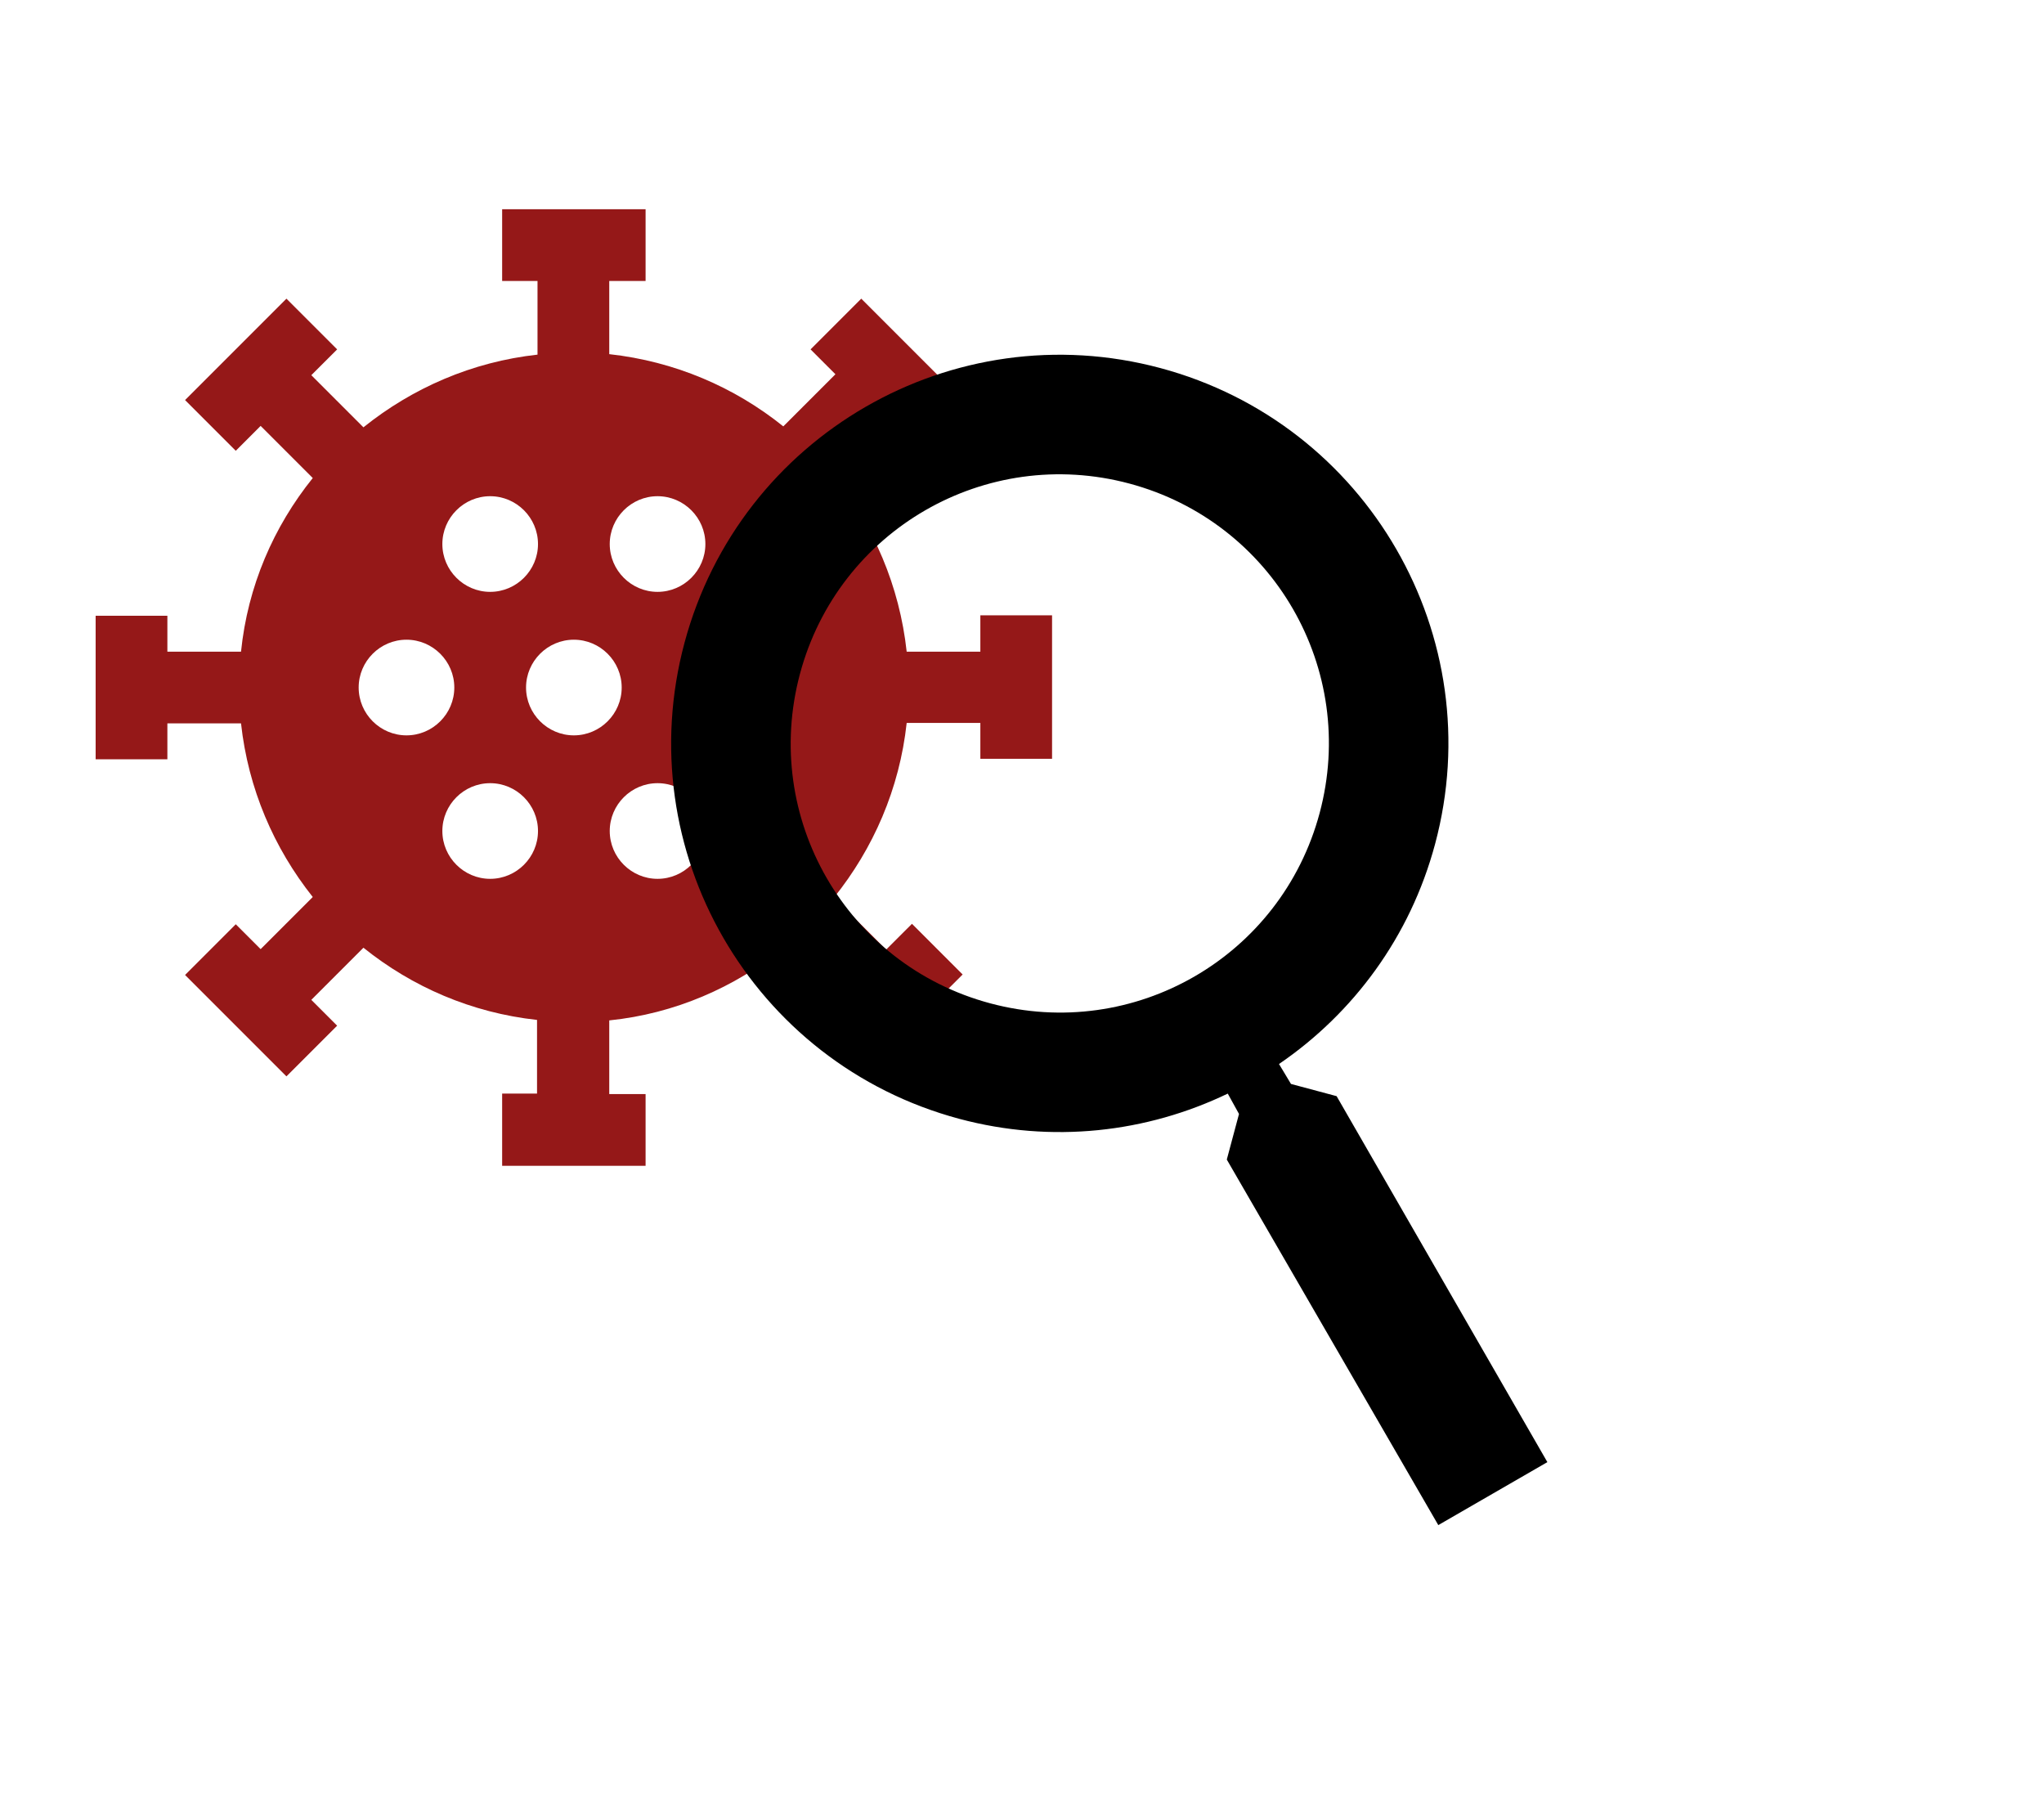
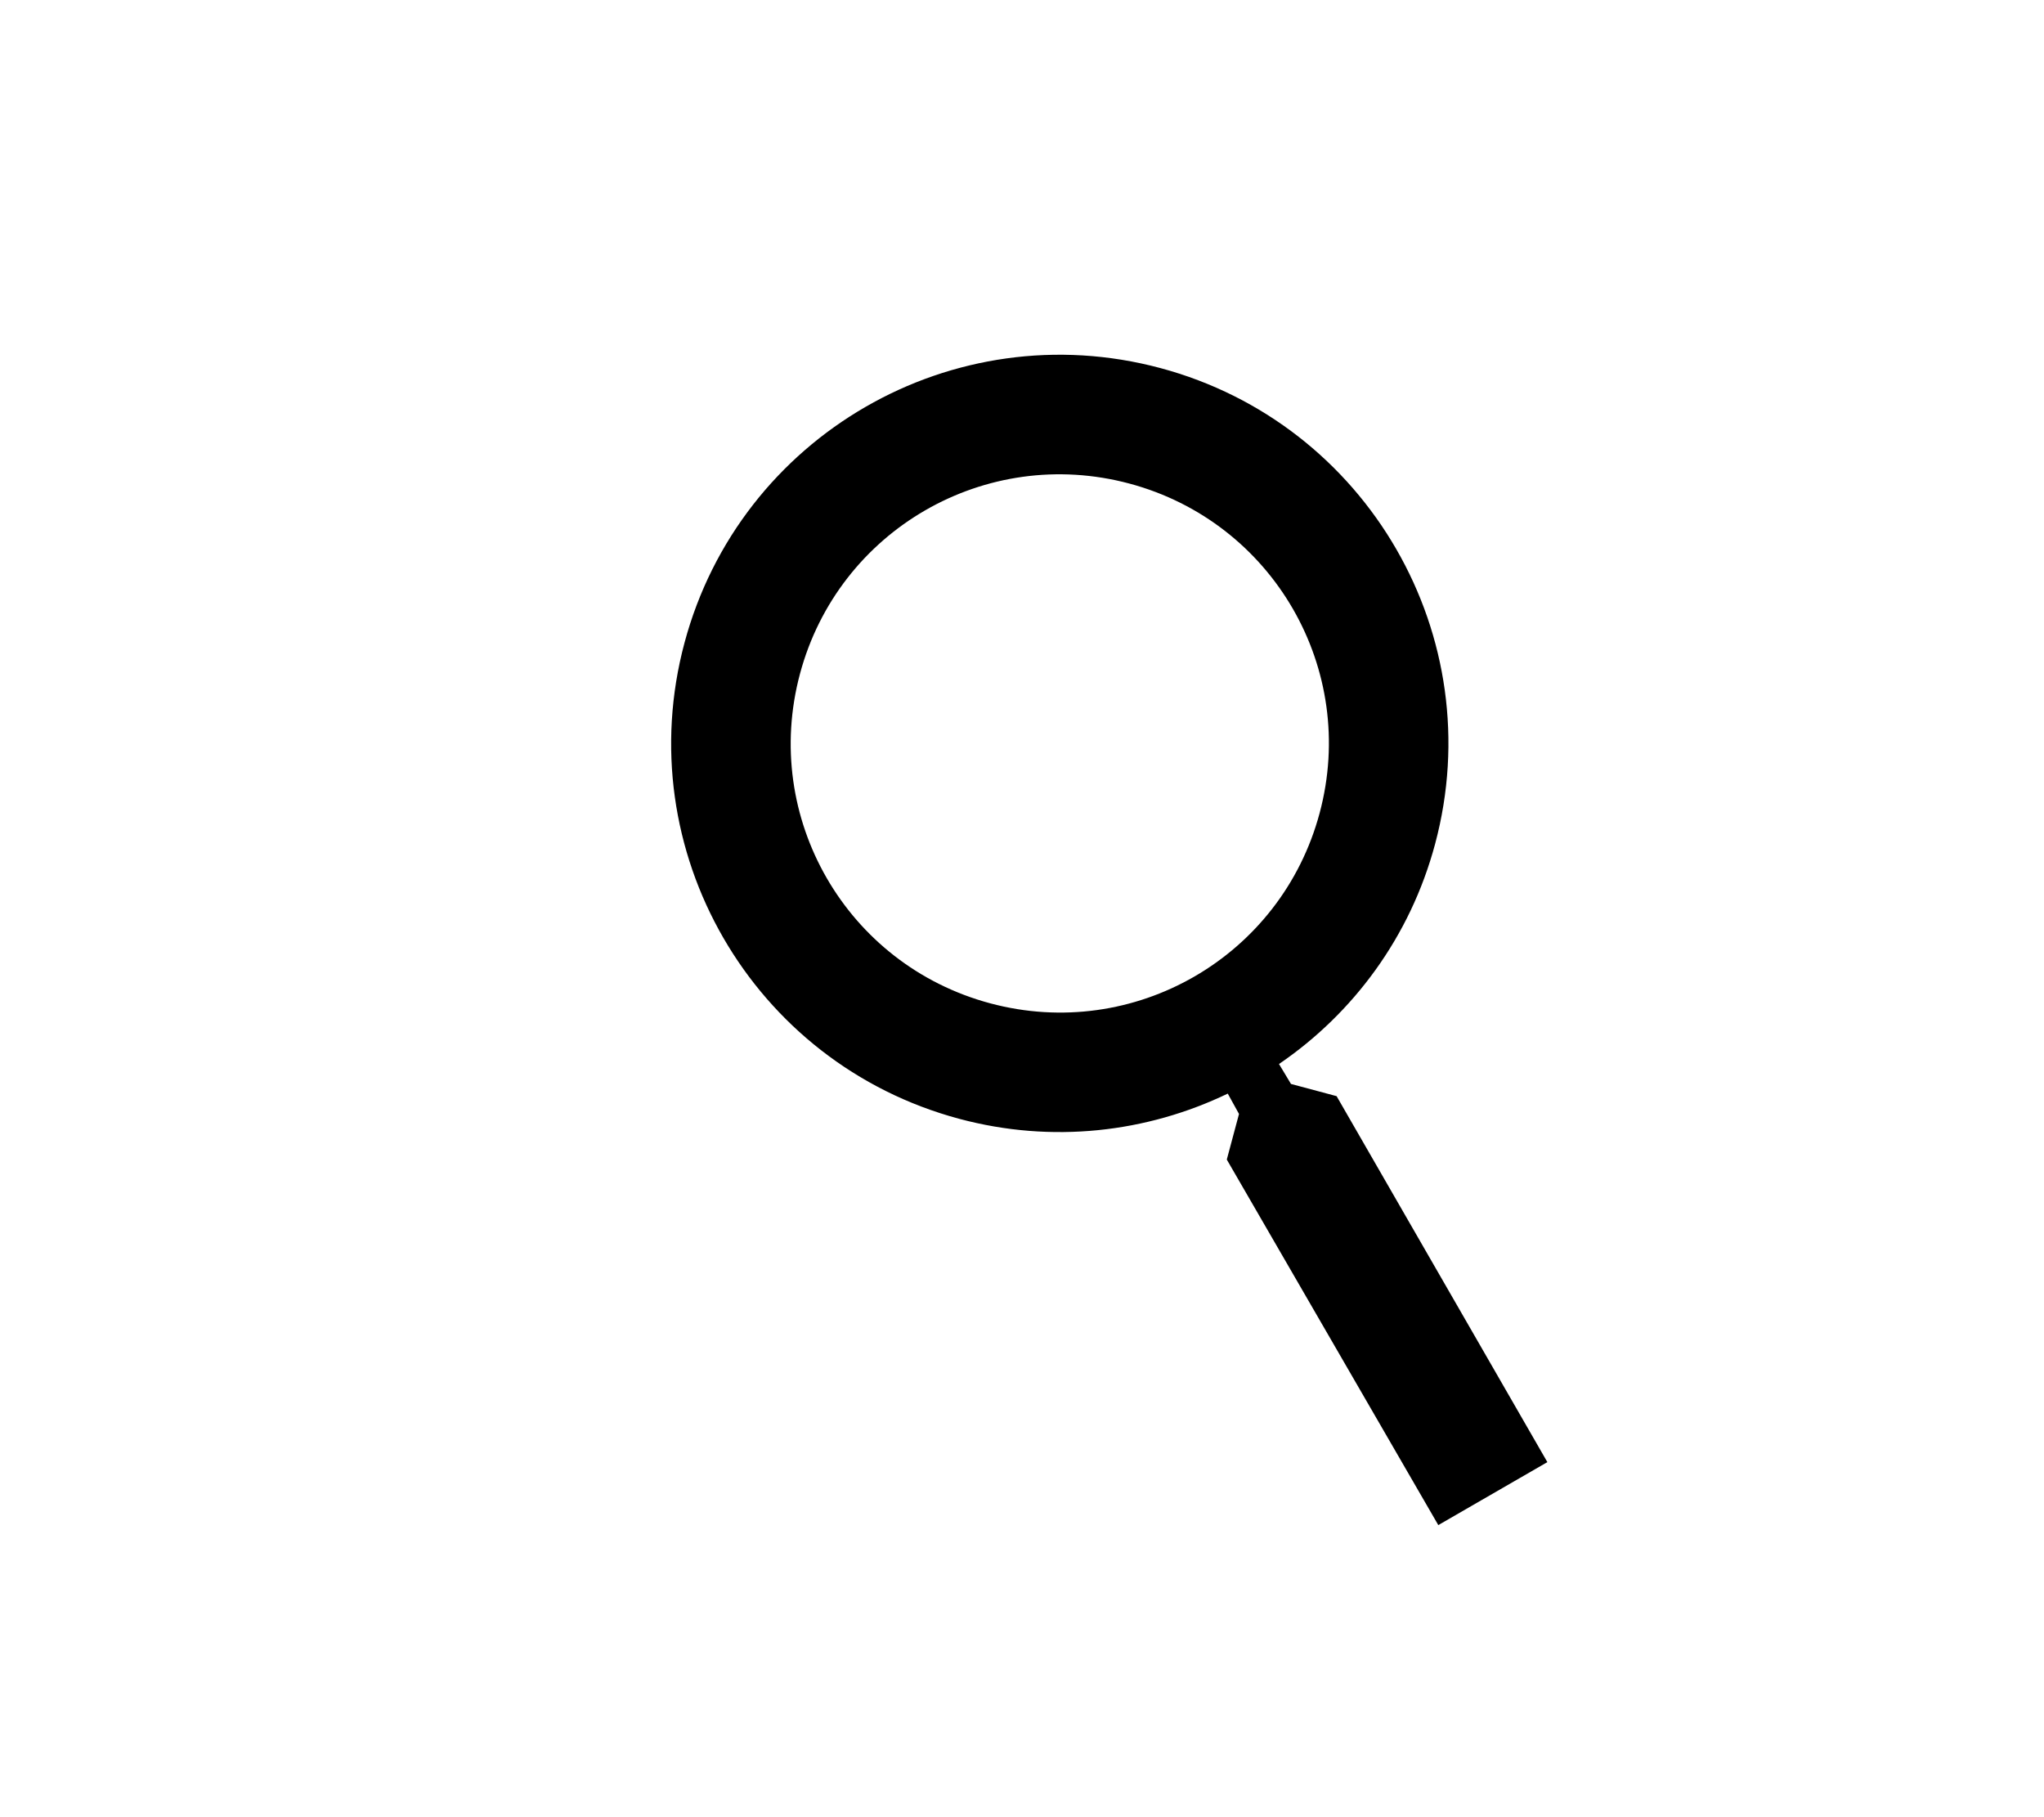
<svg xmlns="http://www.w3.org/2000/svg" width="72" height="64" viewBox="0 0 72 64" fill="none">
  <g clip-path="url(#clip0_18_2724)" filter="url(#filter0_i_18_2724)">
-     <path d="M34.533 17.687V18.951H31.938C31.686 16.643 30.776 14.521 29.378 12.802L31.214 10.966L31.231 10.983L32.124 11.876L33.909 10.09L30.338 6.519L28.552 8.305L29.428 9.181L27.592 11.017C25.874 9.635 23.768 8.726 21.461 8.473V5.896H21.478H22.741V3.369H17.688V5.896H18.934V8.49C16.626 8.743 14.521 9.669 12.802 11.05L10.966 9.214L10.983 9.197L11.876 8.305L10.09 6.519L6.519 10.09L8.305 11.876L9.181 11L11.017 12.836C9.636 14.554 8.726 16.643 8.49 18.951H5.896V17.687H3.369V22.741H5.896V21.477H8.49C8.743 23.785 9.652 25.874 11.017 27.592L9.181 29.428L8.305 28.552L6.519 30.338L10.09 33.909L11.876 32.124L10.983 31.231L10.966 31.214L12.802 29.378C14.521 30.759 16.609 31.669 18.917 31.921V34.516H17.688V37.059H22.741V34.532H21.478H21.461V31.938C23.768 31.703 25.874 30.776 27.592 29.395L29.428 31.231L28.552 32.107L30.338 33.892L33.909 30.321L32.124 28.536L31.231 29.428L31.214 29.445L29.378 27.609C30.759 25.891 31.686 23.785 31.938 21.461H34.533V22.724H37.059V17.671H34.533V17.687ZM23.162 13.476C24.089 13.476 24.847 14.234 24.847 15.161C24.847 16.087 24.089 16.845 23.162 16.845C22.236 16.845 21.478 16.087 21.478 15.161C21.478 14.234 22.236 13.476 23.162 13.476ZM17.266 13.476C18.193 13.476 18.951 14.234 18.951 15.161C18.951 16.087 18.193 16.845 17.266 16.845C16.34 16.845 15.582 16.087 15.582 15.161C15.582 14.234 16.34 13.476 17.266 13.476ZM14.318 21.899C13.392 21.899 12.634 21.141 12.634 20.214C12.634 19.288 13.392 18.53 14.318 18.53C15.245 18.53 16.003 19.288 16.003 20.214C16.003 21.141 15.245 21.899 14.318 21.899ZM17.266 26.952C16.34 26.952 15.582 26.194 15.582 25.268C15.582 24.341 16.34 23.583 17.266 23.583C18.193 23.583 18.951 24.341 18.951 25.268C18.951 26.194 18.193 26.952 17.266 26.952ZM20.214 21.899C19.288 21.899 18.53 21.141 18.53 20.214C18.53 19.288 19.288 18.53 20.214 18.53C21.141 18.53 21.899 19.288 21.899 20.214C21.899 21.141 21.141 21.899 20.214 21.899ZM23.162 26.952C22.236 26.952 21.478 26.194 21.478 25.268C21.478 24.341 22.236 23.583 23.162 23.583C24.089 23.583 24.847 24.341 24.847 25.268C24.847 26.194 24.089 26.952 23.162 26.952ZM26.11 21.899C25.183 21.899 24.425 21.141 24.425 20.214C24.425 19.288 25.183 18.53 26.11 18.53C27.037 18.53 27.794 19.288 27.794 20.214C27.794 21.141 27.037 21.899 26.11 21.899Z" fill="#951818" />
-   </g>
+     </g>
  <path d="M47.082 38.606L45.475 38.176L45.053 37.474C47.667 35.689 49.674 33.001 50.551 29.726C52.508 22.424 48.175 14.92 40.874 12.963C33.572 11.007 26.067 15.34 24.111 22.641C22.154 29.943 26.487 37.447 33.789 39.404C37.063 40.281 40.395 39.888 43.248 38.516L43.644 39.233L43.214 40.839L50.664 53.713L54.506 51.495L47.082 38.606ZM34.879 35.336C29.814 33.979 26.822 28.796 28.179 23.731C29.536 18.667 34.719 15.674 39.784 17.031C44.848 18.388 47.841 23.572 46.484 28.636C45.127 33.7 39.943 36.693 34.879 35.336Z" fill="black" />
  <defs>
    <filter id="filter0_i_18_2724" x="0" y="0" width="40.428" height="44.428" filterUnits="userSpaceOnUse" color-interpolation-filters="sRGB">
      <feFlood flood-opacity="0" result="BackgroundImageFix" />
      <feBlend mode="normal" in="SourceGraphic" in2="BackgroundImageFix" result="shape" />
      <feColorMatrix in="SourceAlpha" type="matrix" values="0 0 0 0 0 0 0 0 0 0 0 0 0 0 0 0 0 0 127 0" result="hardAlpha" />
      <feOffset dy="4" />
      <feGaussianBlur stdDeviation="2" />
      <feComposite in2="hardAlpha" operator="arithmetic" k2="-1" k3="1" />
      <feColorMatrix type="matrix" values="0 0 0 0 0 0 0 0 0 0 0 0 0 0 0 0 0 0 0.25 0" />
      <feBlend mode="normal" in2="shape" result="effect1_innerShadow_18_2724" />
    </filter>
    <clipPath id="clip0_18_2724">
      <rect width="40.428" height="40.428" fill="white" />
    </clipPath>
  </defs>
</svg>